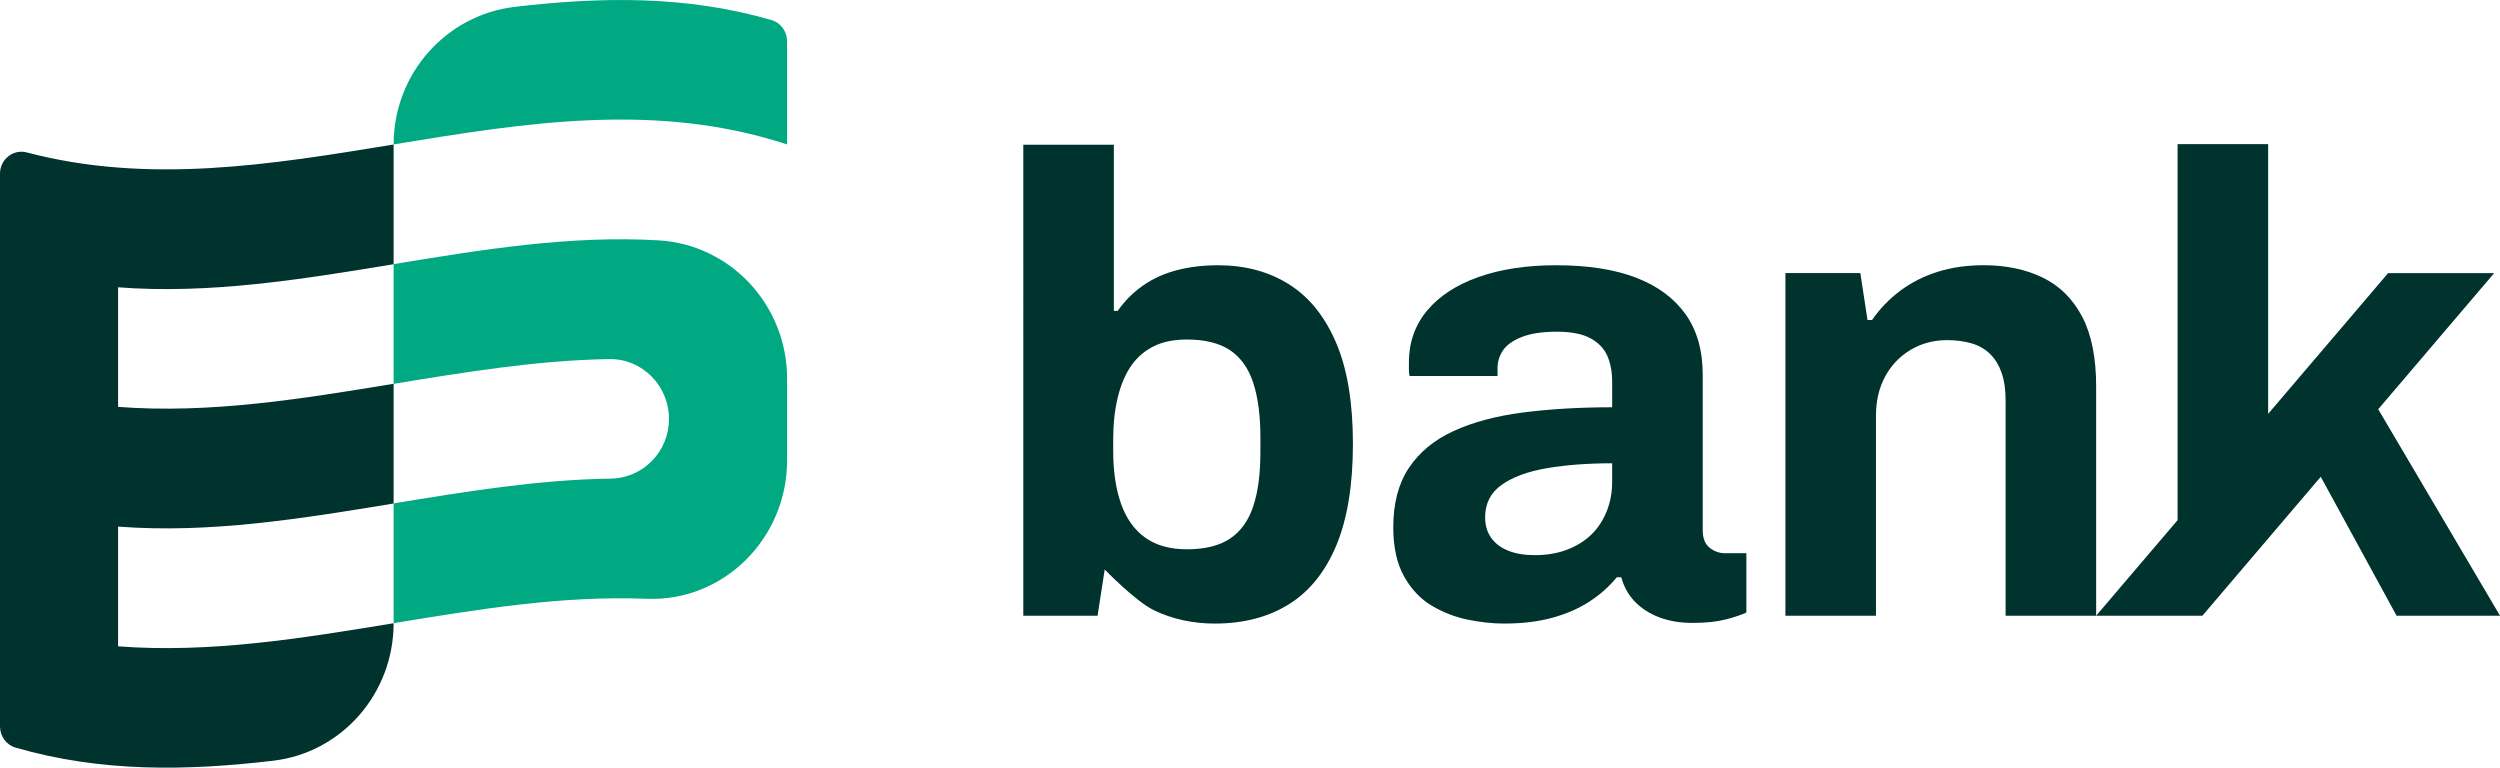
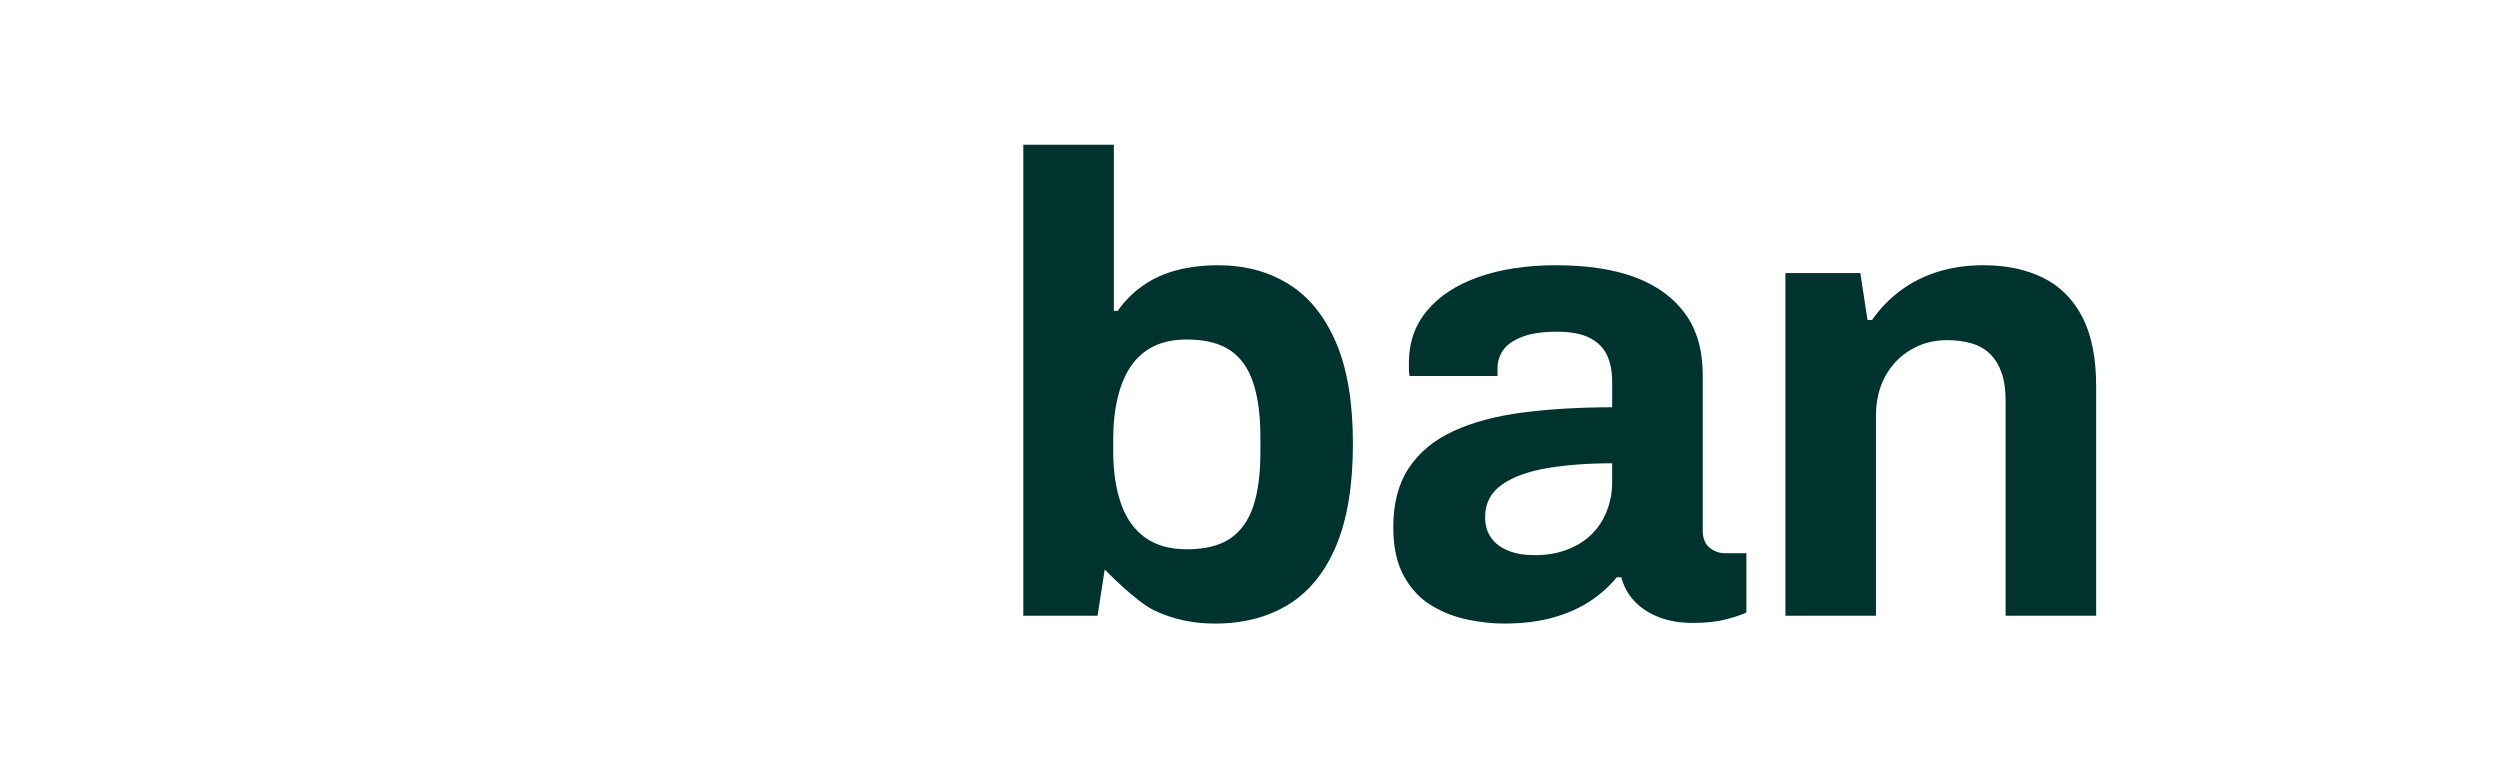
<svg xmlns="http://www.w3.org/2000/svg" id="Camada_1" viewBox="0 0 1920 589.57">
  <defs>
    <style>
      .cls-1 {
        fill: #00a981;
      }

      .cls-2 {
        fill: #00322e;
      }
    </style>
  </defs>
  <g>
-     <path class="cls-1" d="M604.48,31.66v79.26c-100.73-33.07-201.45-16.55-302.18,0h0c0-54.13,40.17-99.45,93.21-105.67,65.7-7.7,131.4-8.9,197.09,10.18,7.07,2.05,11.87,8.78,11.87,16.24Z" />
-     <path class="cls-1" d="M496.72,459.87c-64.8-2.58-129.61,8.06-194.41,18.7v-91.95c55.59-9.13,111.18-18.25,166.76-19.04,24.79-.35,44.71-20.71,44.71-45.83h0c0-25.58-20.63-46.38-45.86-45.97-55.21.89-110.41,9.95-165.62,19.02v-91.95c67.86-11.14,135.72-22.28,203.58-18.25,55.38,3.29,98.6,49.91,98.6,106.14v62.92c0,59.86-48.76,108.55-107.77,106.2" />
-     <path class="cls-2" d="M90.7,220.65v91.82c70.53,5.44,141.06-6.15,211.6-17.73v91.95c-70.53,11.58-141.06,23.17-211.6,17.73v91.95c70.53,5.44,141.06-6.15,211.6-17.73h0c0,53.77-39.6,99.33-92.29,105.56-66.04,7.81-132.09,9.12-198.13-10.06C4.81,572.09,0,565.36,0,557.9V133.32c0-10.92,10.14-19,20.56-16.26,93.91,24.76,187.83,9.33,281.74-6.09v91.95c-70.53,11.58-141.06,23.16-211.6,17.73Z" />
-   </g>
+     </g>
  <g>
    <path class="cls-2" d="M932.98,478.9c-17.01,0-32.6-3.42-46.79-10.25-14.17-6.83-37.77-31.27-37.77-31.27l-5.5,35.52h-57.02V111.15h69.54v127.58h2.99c5.34-7.67,11.84-14.17,19.52-19.51,7.67-5.34,16.33-9.25,26.01-11.76,9.68-2.5,20.17-3.75,31.51-3.75,20.69,0,38.79,4.84,54.29,14.52,15.51,9.68,27.6,24.6,36.28,44.78,8.68,20.19,13,46.12,13,77.8s-4.25,57.7-12.75,78.06c-8.51,20.34-20.69,35.45-36.53,45.27-15.85,9.83-34.76,14.76-56.78,14.76ZM911.46,421.86c14.02,0,25.1-2.75,33.28-8.26,8.17-5.5,14.08-13.76,17.75-24.77,3.67-10.99,5.5-24.84,5.5-41.52v-11.51c0-16.66-1.83-30.59-5.5-41.78-3.67-11.16-9.59-19.51-17.75-25.01-8.18-5.5-19.26-8.26-33.28-8.26-10,0-18.51,1.75-25.51,5.26-7,3.49-12.76,8.5-17.27,15-4.49,6.5-7.92,14.59-10.25,24.27-2.33,9.68-3.49,20.35-3.49,32.01v9.01c0,15.68,2,29.18,6,40.53,3.99,11.34,10.16,20.02,18.51,26.02,8.33,6,19.01,9,32.01,9Z" />
    <path class="cls-2" d="M1155.09,478.9c-8.68,0-17.93-1-27.78-2.99-9.84-2.01-19.1-5.6-27.76-10.77-8.68-5.17-15.76-12.67-21.26-22.52-5.5-9.83-8.26-22.43-8.26-37.77,0-18.34,4.01-33.52,12.01-45.53,8-12.01,19.43-21.43,34.27-28.26,14.85-6.83,32.6-11.58,53.29-14.26,20.69-2.66,43.54-4.01,68.55-4.01v-19.51c0-7.67-1.26-14.34-3.75-20.02-2.51-5.66-6.83-10.16-13-13.5-6.18-3.33-14.76-5.01-25.77-5.01s-19.95,1.35-26.78,4.01c-6.83,2.68-11.67,6.09-14.5,10.25-2.84,4.17-4.25,8.76-4.25,13.76v6h-67.55c-.33-1.66-.5-3.25-.5-4.75v-5.76c0-15.33,4.67-28.6,14-39.77,9.35-11.17,22.52-19.76,39.53-25.77,17.01-6,36.85-9.01,59.55-9.01,24.33,0,44.78,3.18,61.29,9.51,16.51,6.34,29.18,15.68,38.02,28.02,8.83,12.34,13.26,27.85,13.26,46.53v119.58c0,6,1.75,10.42,5.25,13.25,3.51,2.84,7.42,4.26,11.76,4.26h16.51v45.53c-3.34,1.66-8.51,3.4-15.51,5.25-7,1.83-15.5,2.75-25.51,2.75s-18.27-1.42-25.77-4.25c-7.5-2.83-13.76-6.83-18.77-12.01-5.01-5.17-8.5-11.43-10.51-18.77h-3.49c-5.69,7-12.6,13.19-20.76,18.51-8.18,5.34-17.69,9.51-28.52,12.51-10.84,3.01-23.27,4.51-37.27,4.51ZM1178.6,426.36c9.33,0,17.68-1.42,25.01-4.25,7.33-2.83,13.5-6.67,18.51-11.51,5.01-4.84,8.92-10.77,11.76-17.77,2.83-7,4.25-14.5,4.25-22.52v-14.5c-18.69,0-35.35,1.24-50.04,3.75-14.68,2.5-26.27,6.76-34.76,12.76-8.51,6-12.76,14.34-12.76,25.01,0,6,1.5,11.17,4.51,15.51,2.99,4.34,7.33,7.67,13,10,5.67,2.34,12.51,3.51,20.52,3.51Z" />
    <path class="cls-2" d="M1371.2,472.89V209.71h57.54l5.49,36.03h3.51c6-8.68,13.26-16.18,21.76-22.52,8.51-6.34,18.1-11.17,28.78-14.52,10.68-3.33,22.33-5.01,35.02-5.01,17.34,0,32.53,3.18,45.53,9.51,13,6.34,23.09,16.35,30.27,30.02,7.17,13.69,10.75,31.53,10.75,53.53v176.12h-69.54v-165.11c0-8.33-1-15.42-3.01-21.26-2-5.82-4.91-10.66-8.76-14.5-3.83-3.84-8.59-6.59-14.26-8.26-5.67-1.66-12.01-2.51-19.01-2.51-10.34,0-19.69,2.51-28.02,7.52-8.33,4.99-14.85,11.84-19.51,20.5-4.67,8.68-7,18.69-7,30.02v153.61h-69.54Z" />
-     <polygon class="cls-2" points="1920 472.86 1840.57 472.86 1782.34 366.17 1691.45 472.86 1609.85 472.86 1672.4 399.46 1672.4 110.67 1741.93 110.67 1741.93 317.85 1834.06 209.77 1915.51 209.77 1826.47 314.29 1920 472.86" />
  </g>
</svg>